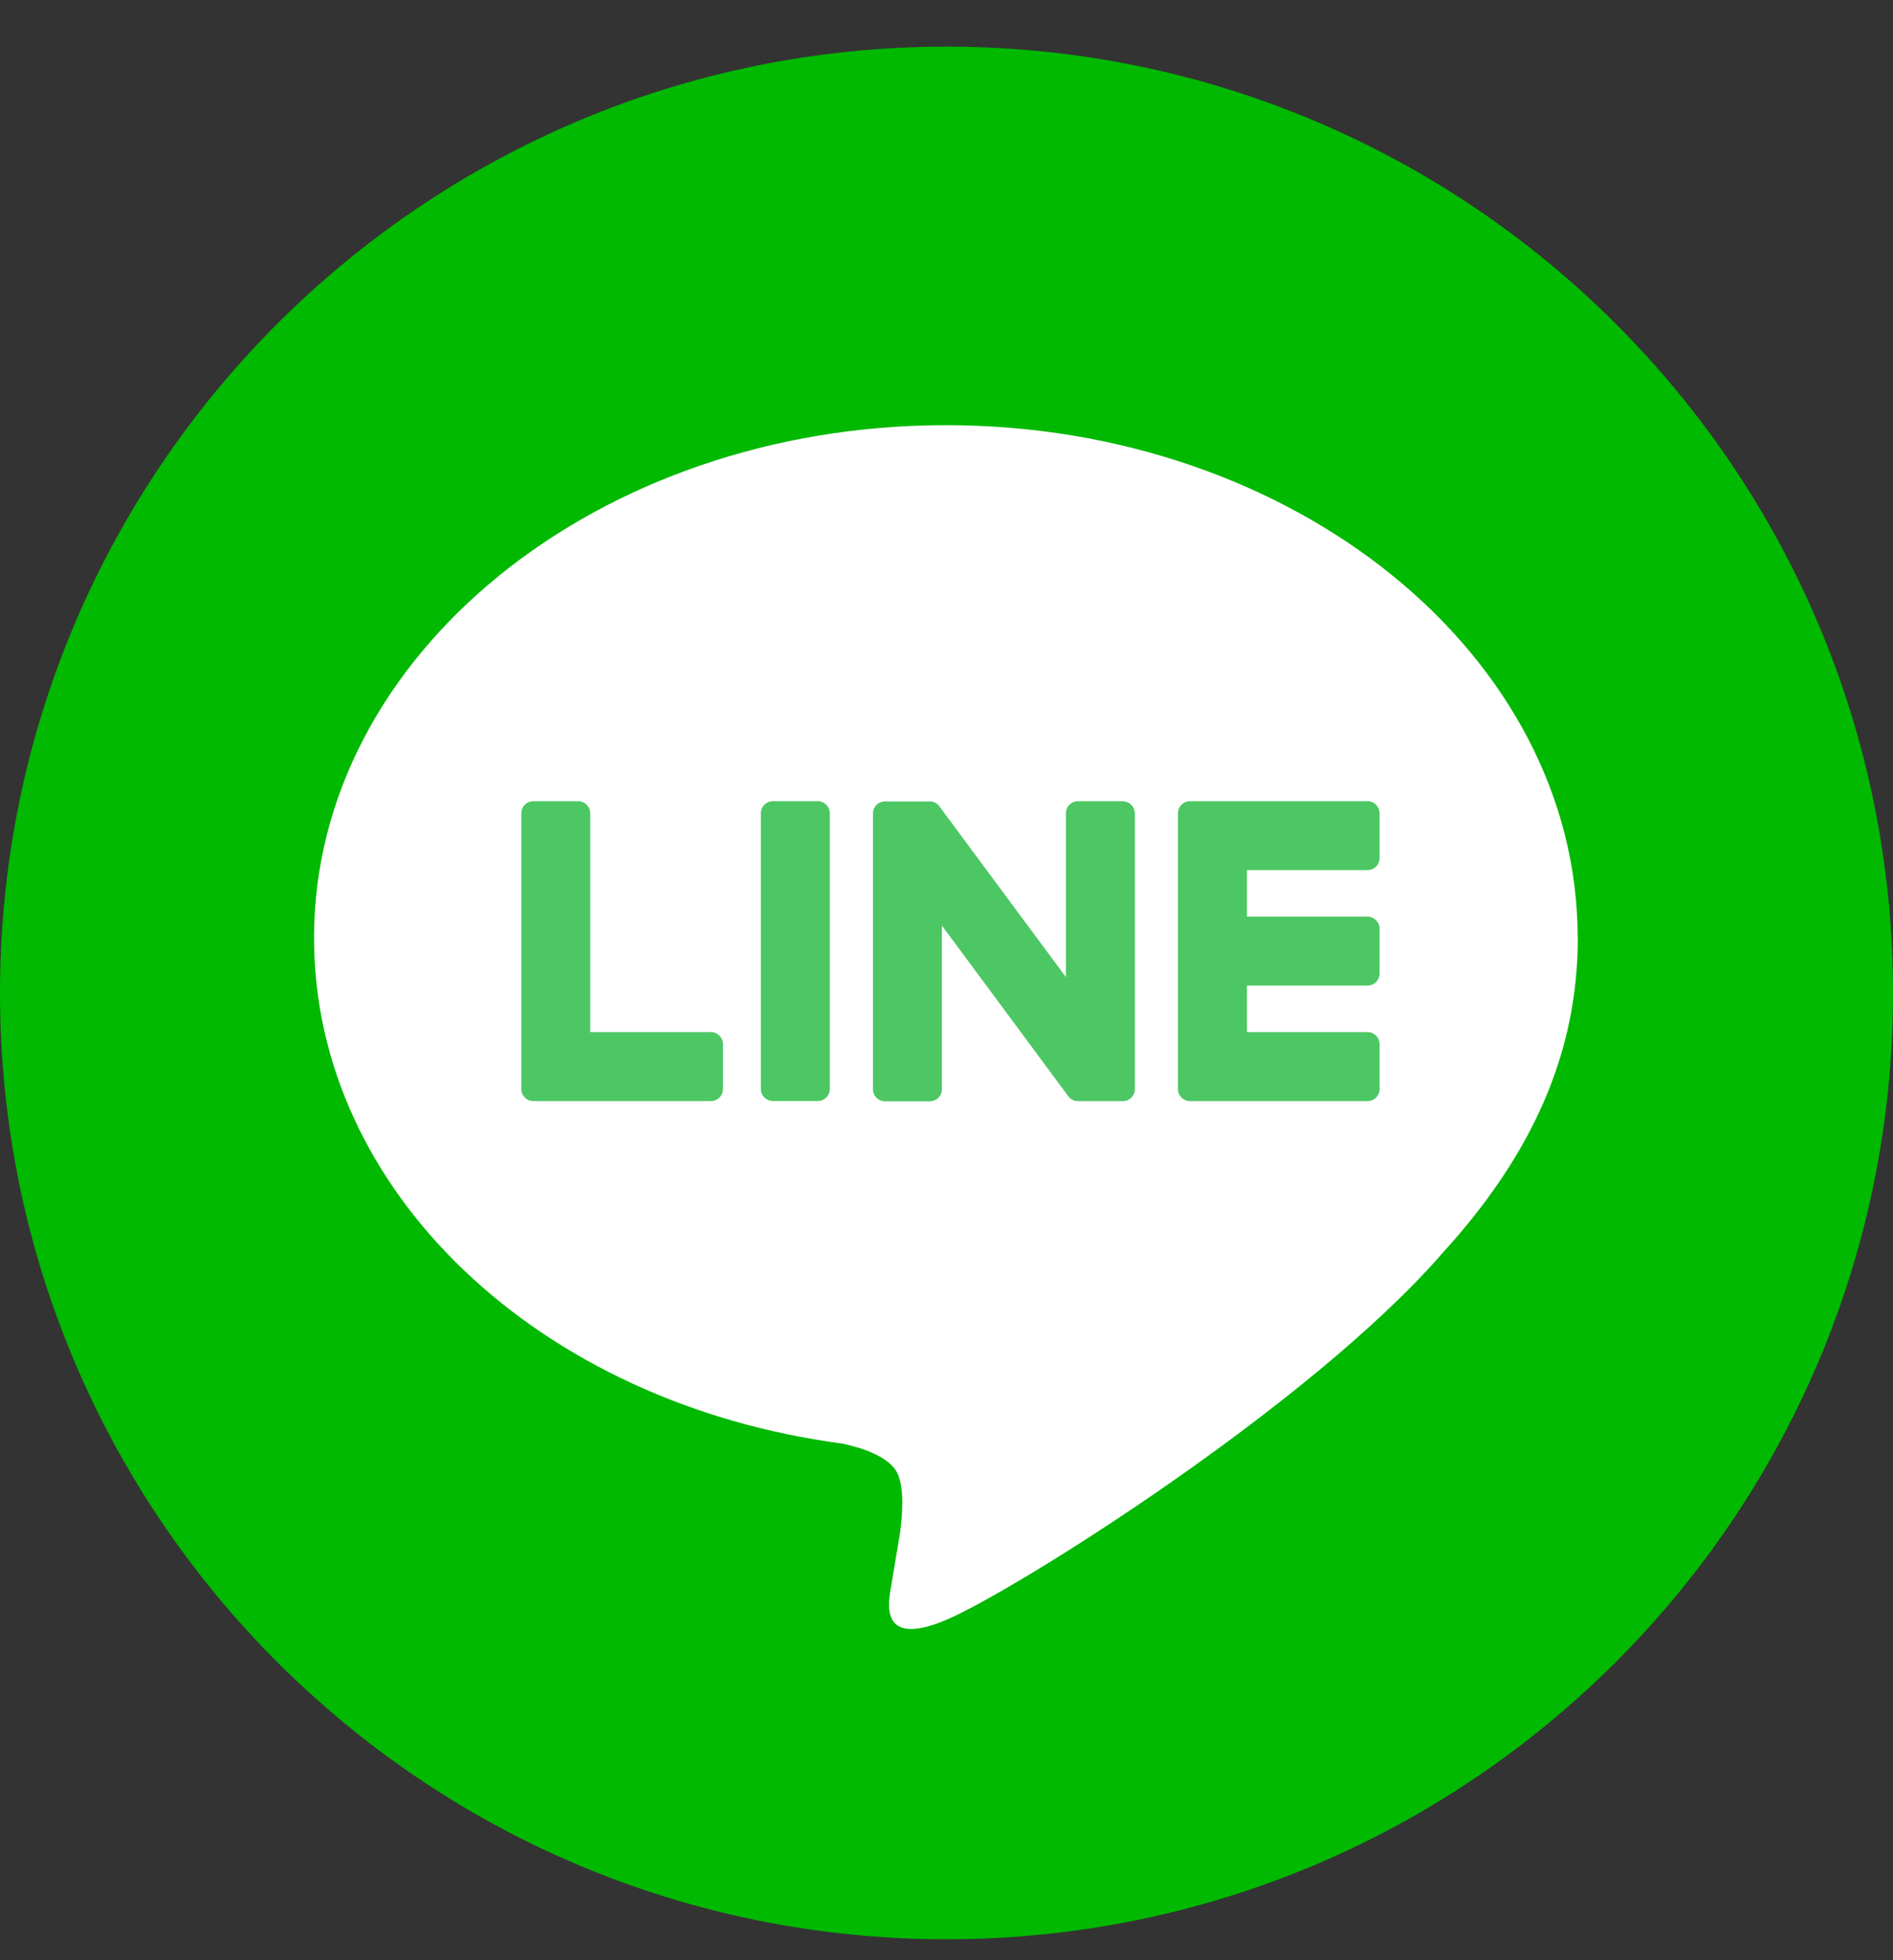
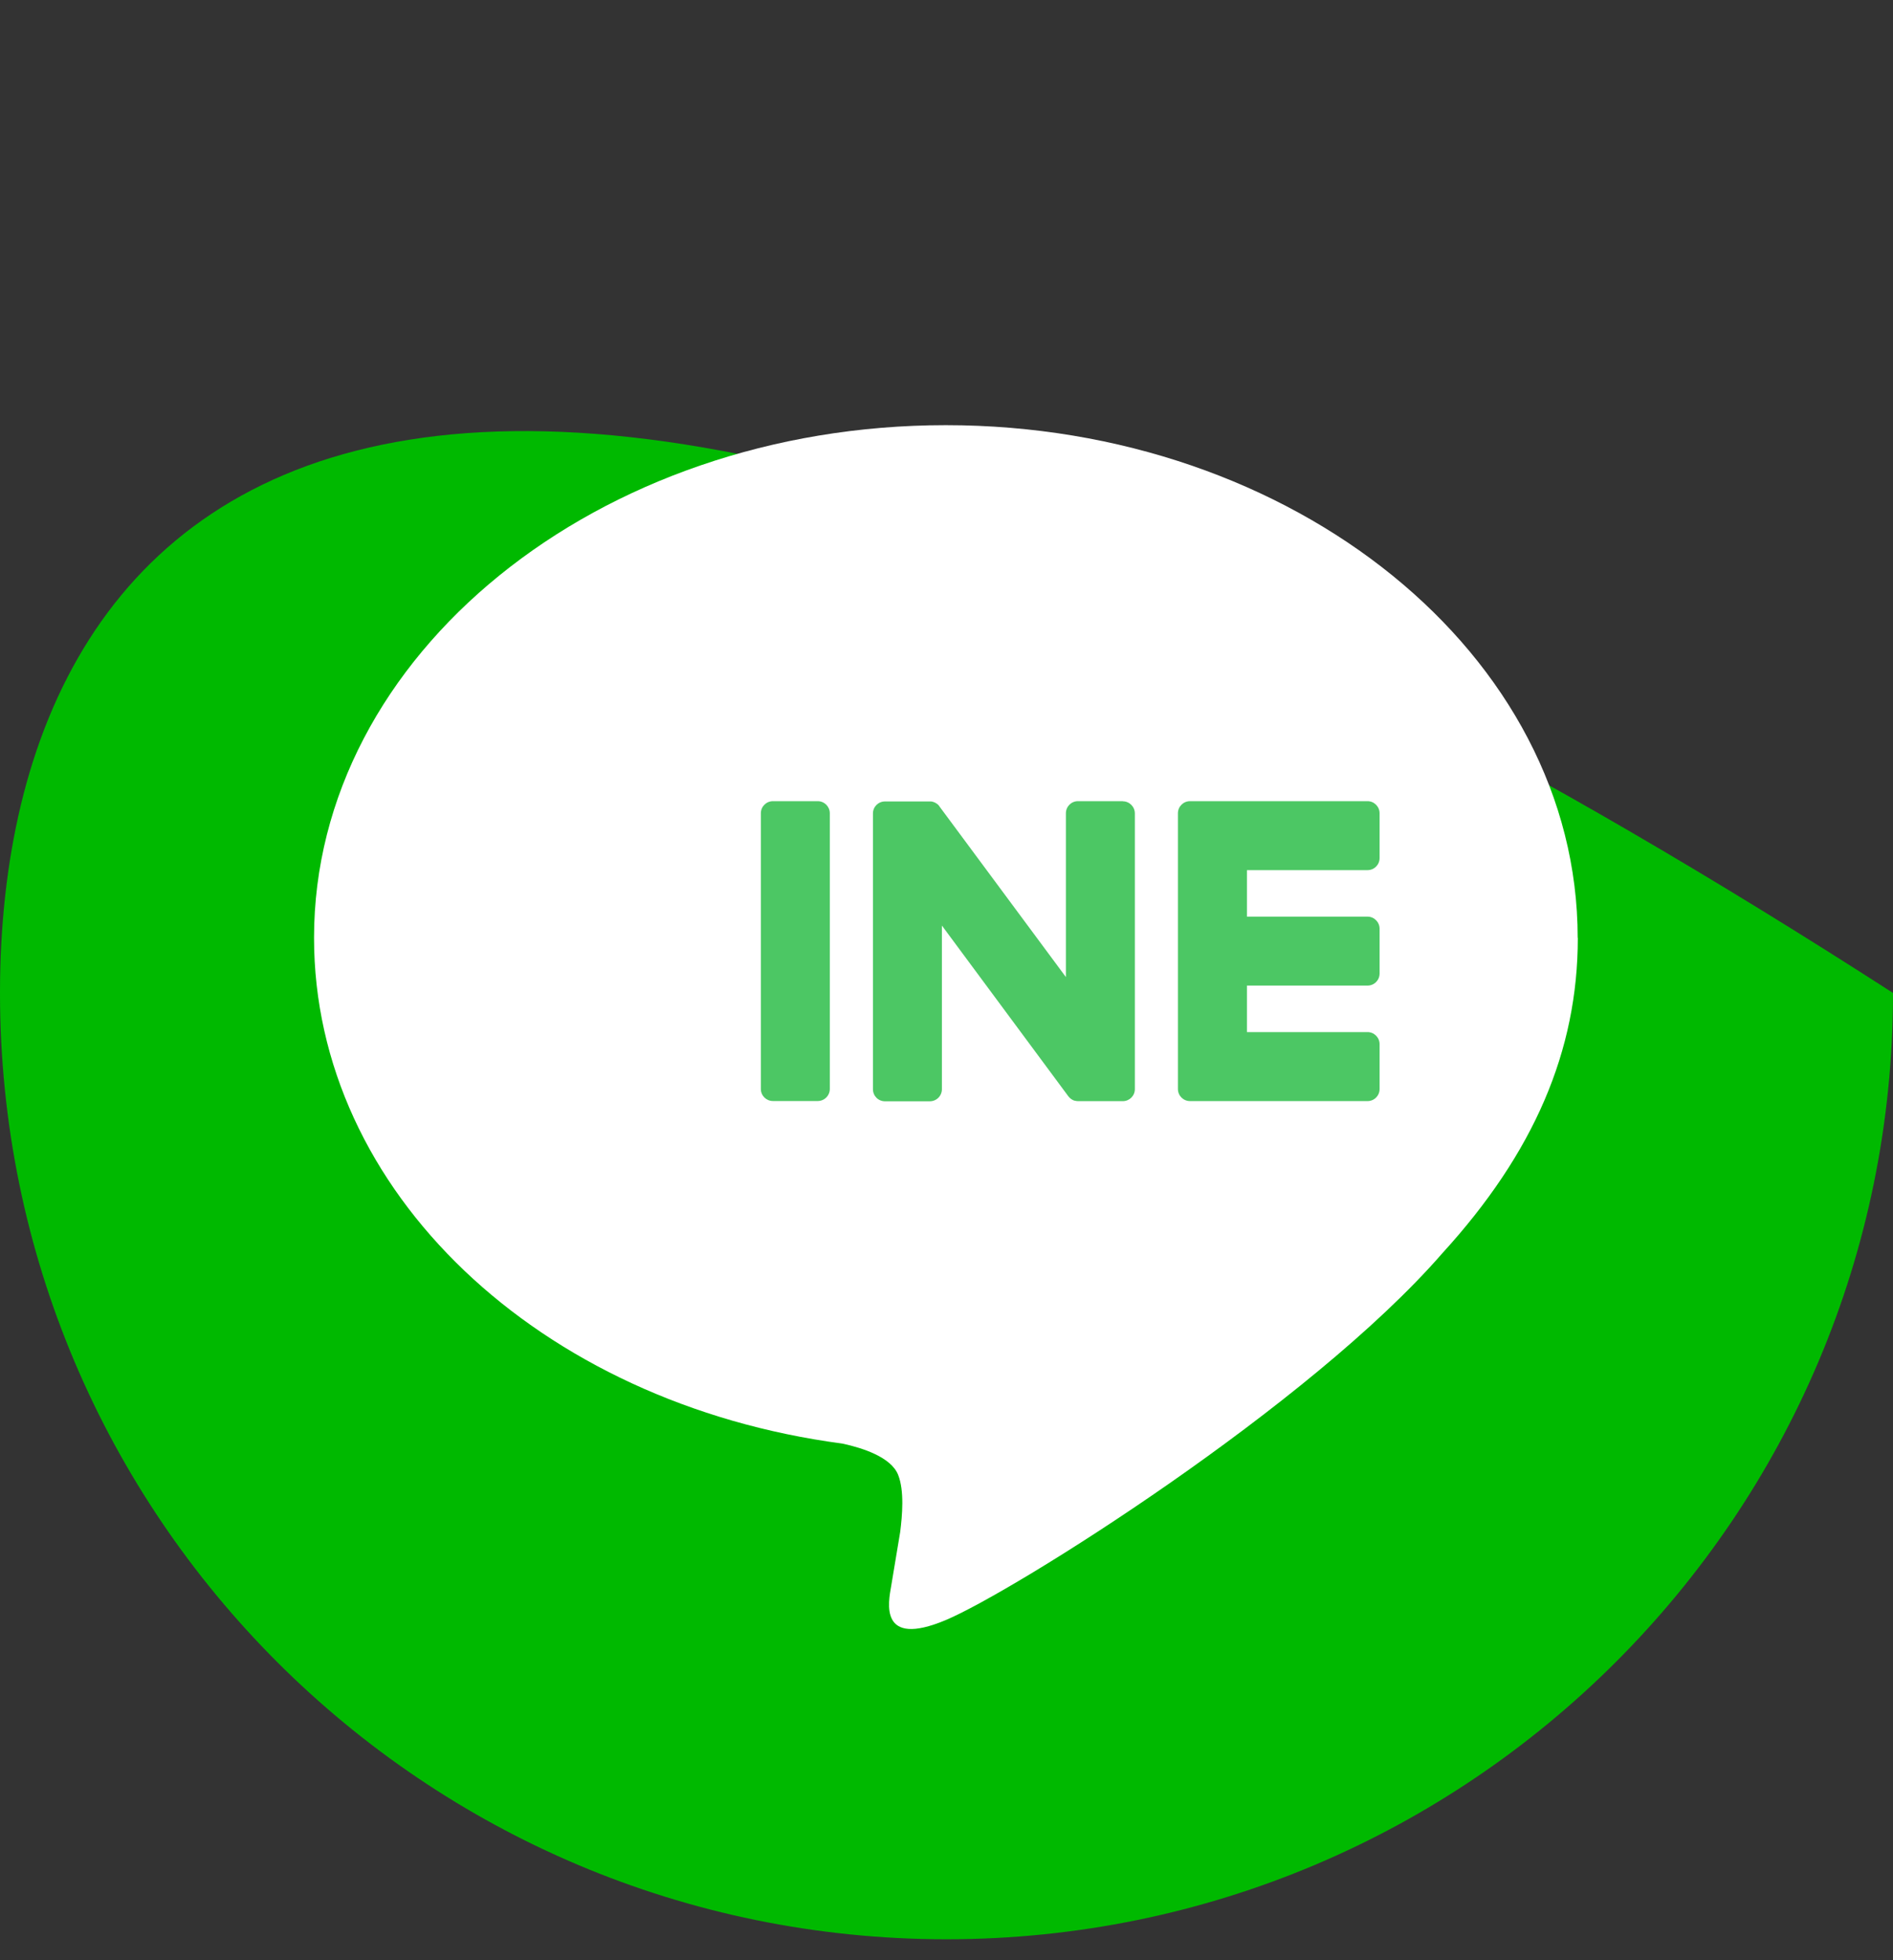
<svg xmlns="http://www.w3.org/2000/svg" width="28" height="29" viewBox="0 0 28 29" fill="none">
  <rect x="0" y="0" width="28" height="29" fill="#333333" stroke="none" />
  <g clip-path="url(#clip0_2129_1461)">
-     <path d="M14 28.69C21.732 28.69 28 22.422 28 14.69C28 6.958 21.732 0.69 14 0.69C6.268 0.69 0 6.958 0 14.69C0 22.422 6.268 28.69 14 28.69Z" fill="#00B900" />
+     <path d="M14 28.69C21.732 28.69 28 22.422 28 14.69C6.268 0.69 0 6.958 0 14.69C0 22.422 6.268 28.69 14 28.69Z" fill="#00B900" />
    <path d="M23.336 13.874C23.336 9.692 19.143 6.29 13.99 6.29C8.838 6.29 4.645 9.693 4.645 13.874C4.645 17.624 7.97 20.763 12.461 21.357C12.765 21.423 13.179 21.558 13.284 21.818C13.379 22.055 13.345 22.425 13.315 22.664C13.315 22.664 13.206 23.323 13.182 23.463C13.141 23.7 12.994 24.387 13.991 23.967C14.989 23.547 19.373 20.798 21.334 18.541C22.689 17.056 23.338 15.549 23.338 13.875L23.336 13.874Z" fill="white" />
    <path d="M20.228 16.29C20.327 16.29 20.406 16.21 20.406 16.111V15.448C20.406 15.35 20.326 15.269 20.228 15.269H18.444V14.581H20.228C20.327 14.581 20.406 14.501 20.406 14.402V13.74C20.406 13.642 20.326 13.561 20.228 13.561H18.444V12.873H20.228C20.327 12.873 20.406 12.793 20.406 12.694V12.032C20.406 11.934 20.326 11.853 20.228 11.853H17.602C17.503 11.853 17.423 11.933 17.423 12.032V12.035V16.108V16.111C17.423 16.21 17.503 16.29 17.602 16.29H20.228Z" fill="#4CC764" />
-     <path d="M10.515 16.29C10.614 16.29 10.694 16.21 10.694 16.111V15.448C10.694 15.35 10.613 15.269 10.515 15.269H8.731V12.032C8.731 11.934 8.65 11.853 8.552 11.853H7.889C7.79 11.853 7.711 11.933 7.711 12.032V16.108V16.111C7.711 16.21 7.79 16.29 7.889 16.29H10.515Z" fill="#4CC764" />
    <path d="M12.095 11.853H11.433C11.334 11.853 11.254 11.933 11.254 12.032V16.11C11.254 16.209 11.334 16.289 11.433 16.289H12.095C12.194 16.289 12.274 16.209 12.274 16.11V12.032C12.274 11.933 12.194 11.853 12.095 11.853Z" fill="#4CC764" />
    <path d="M16.608 11.853H15.944C15.845 11.853 15.766 11.933 15.766 12.032V14.455L13.899 11.935C13.895 11.928 13.89 11.922 13.886 11.916C13.886 11.916 13.886 11.916 13.885 11.915C13.881 11.912 13.878 11.908 13.874 11.904C13.873 11.903 13.871 11.902 13.871 11.901C13.867 11.899 13.864 11.896 13.861 11.893C13.859 11.893 13.857 11.891 13.856 11.89C13.853 11.887 13.85 11.886 13.846 11.884C13.844 11.883 13.843 11.881 13.841 11.88C13.837 11.879 13.835 11.877 13.831 11.875C13.829 11.874 13.828 11.873 13.826 11.873C13.822 11.871 13.819 11.869 13.816 11.868C13.814 11.868 13.812 11.866 13.809 11.866C13.806 11.866 13.802 11.864 13.799 11.863C13.797 11.863 13.794 11.862 13.793 11.861C13.789 11.861 13.786 11.859 13.782 11.858C13.78 11.858 13.777 11.858 13.774 11.858C13.771 11.858 13.768 11.857 13.765 11.857C13.761 11.857 13.759 11.857 13.755 11.857C13.753 11.857 13.751 11.857 13.749 11.857H13.09C12.991 11.857 12.912 11.936 12.912 12.035V16.114C12.912 16.213 12.991 16.293 13.09 16.293H13.753C13.852 16.293 13.932 16.213 13.932 16.114V13.693L15.8 16.216C15.813 16.234 15.829 16.249 15.846 16.261C15.846 16.261 15.848 16.262 15.848 16.262C15.852 16.265 15.855 16.267 15.86 16.269C15.861 16.27 15.863 16.271 15.865 16.272C15.867 16.274 15.871 16.275 15.873 16.276C15.876 16.278 15.88 16.279 15.882 16.28C15.884 16.28 15.886 16.282 15.887 16.282C15.892 16.283 15.895 16.284 15.9 16.285C15.9 16.285 15.902 16.285 15.902 16.285C15.917 16.289 15.933 16.291 15.949 16.291H16.608C16.706 16.291 16.786 16.212 16.786 16.113V12.034C16.786 11.935 16.706 11.855 16.608 11.855V11.853Z" fill="#4CC764" />
  </g>
  <defs>
    <clipPath id="clip0_2129_1461">
      <rect width="28" height="28" fill="white" transform="translate(0 0.69)" />
    </clipPath>
  </defs>
</svg>